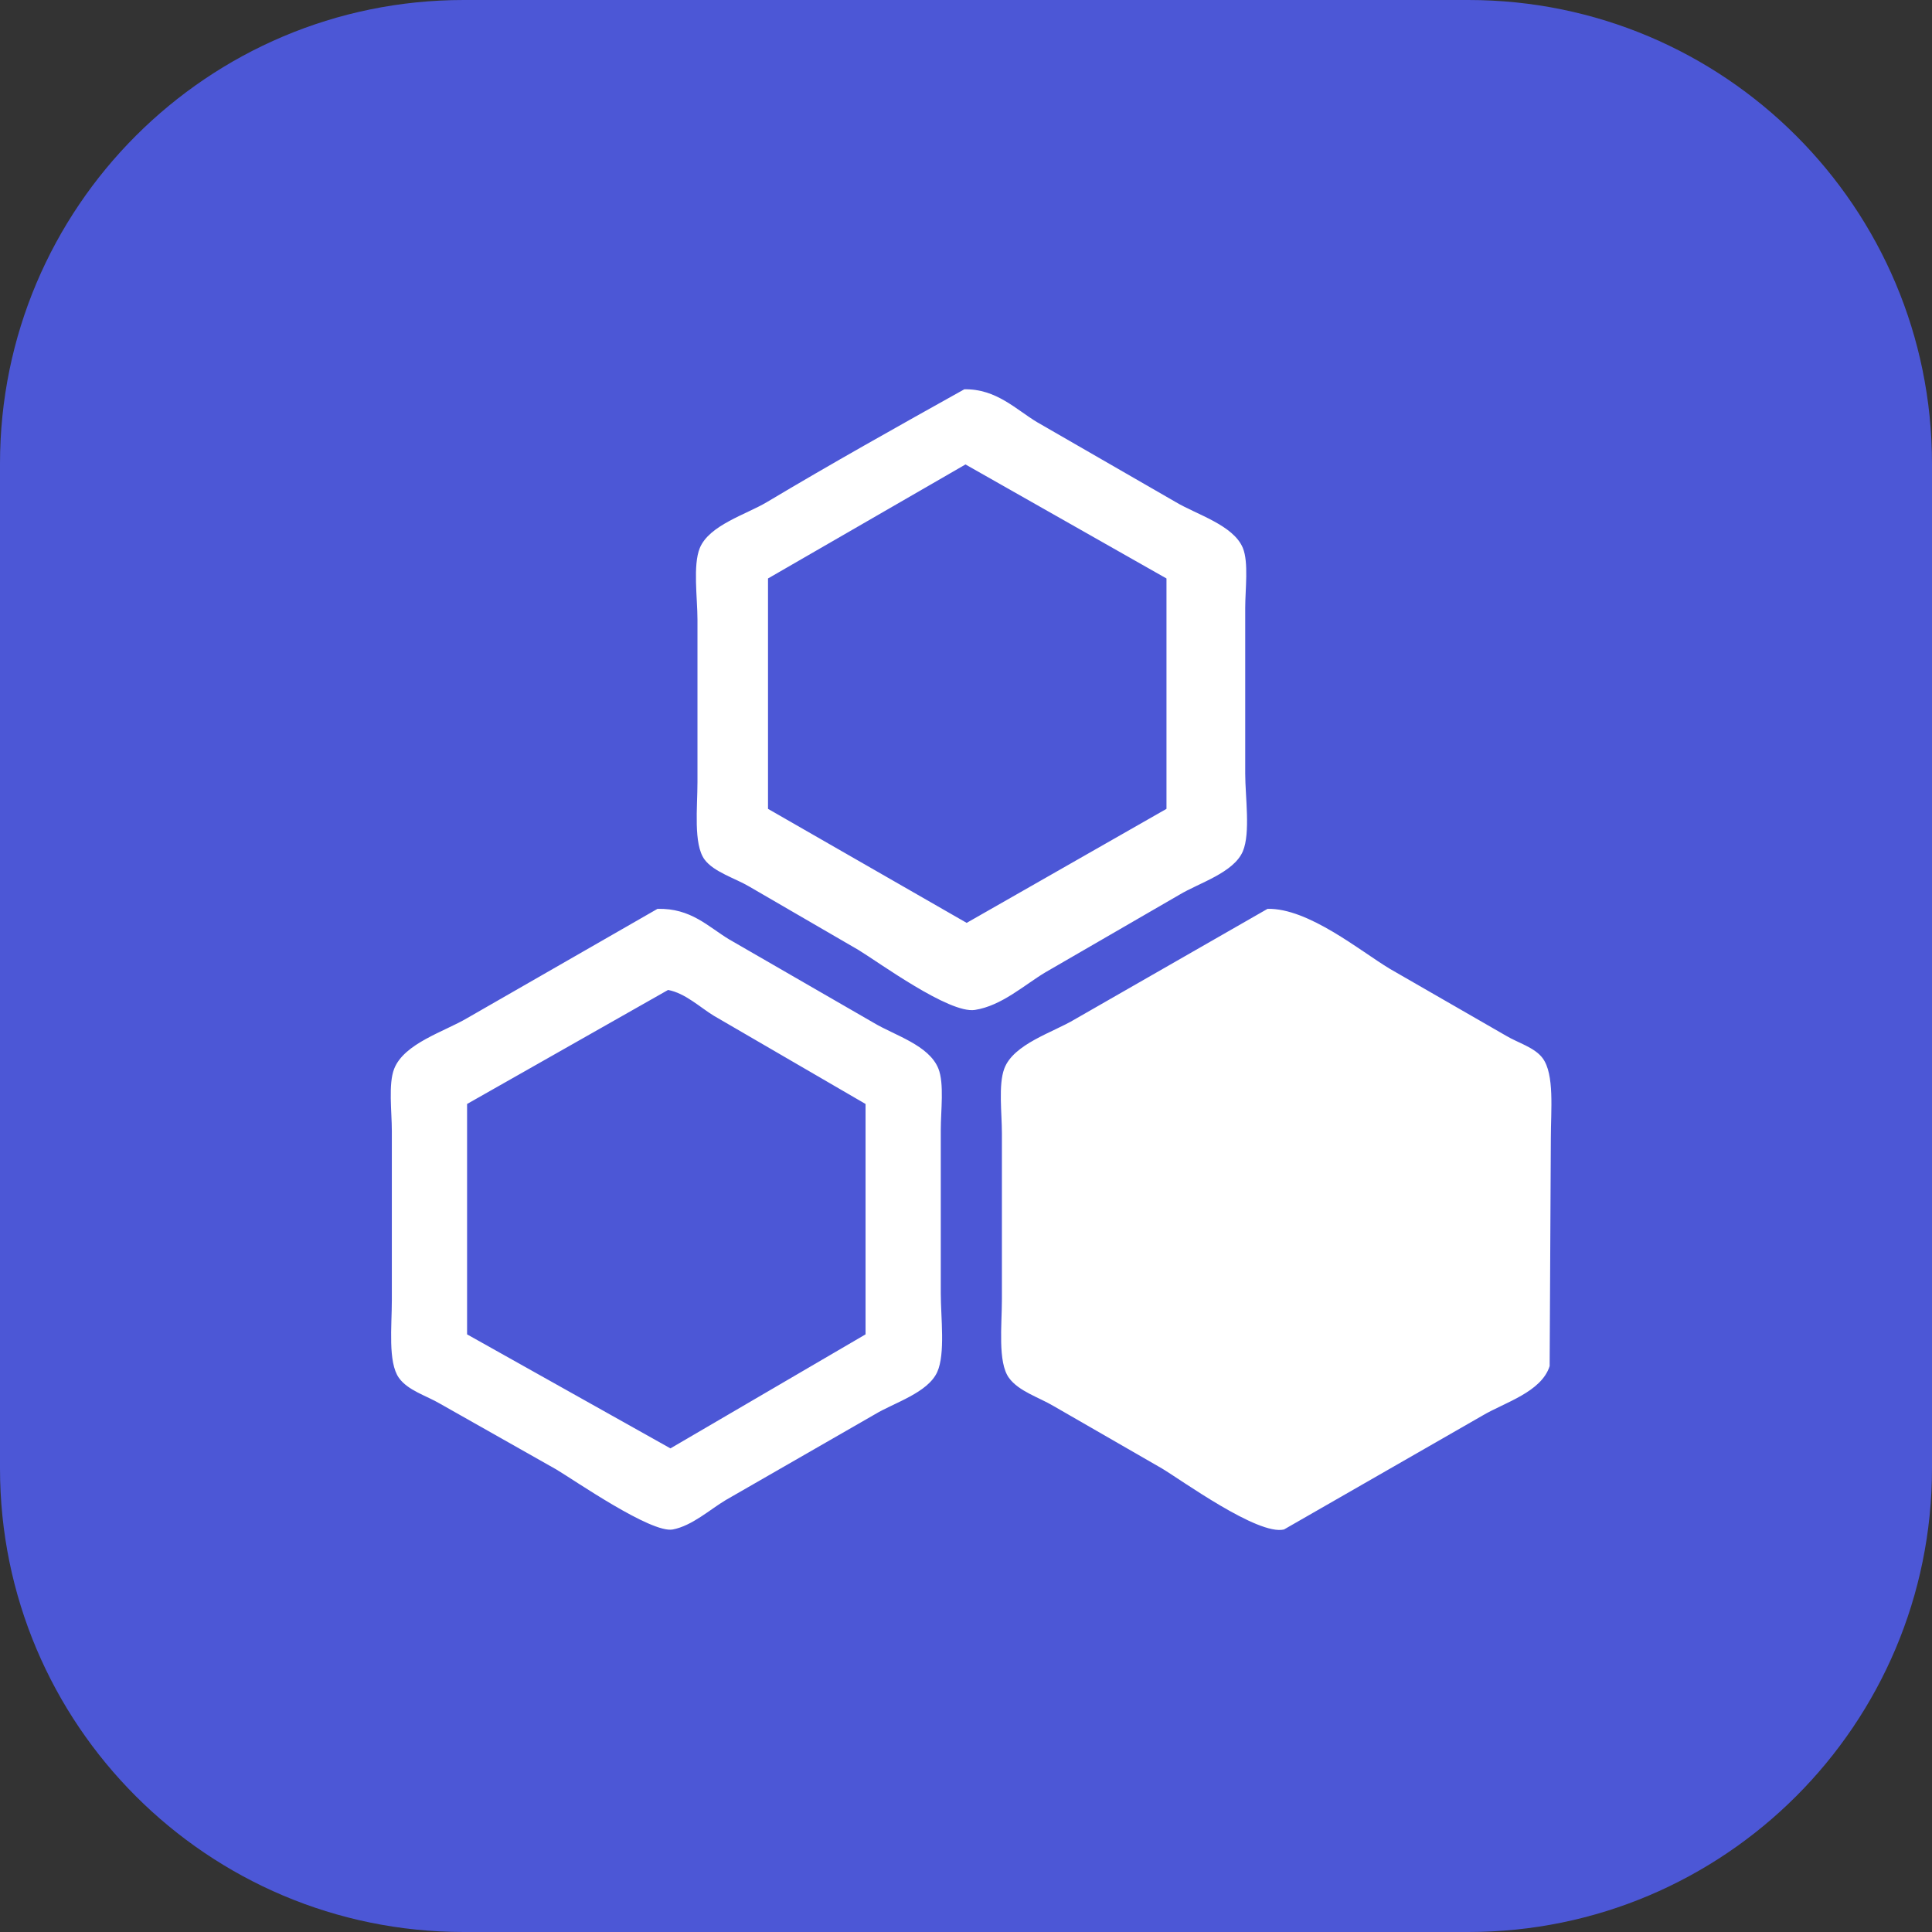
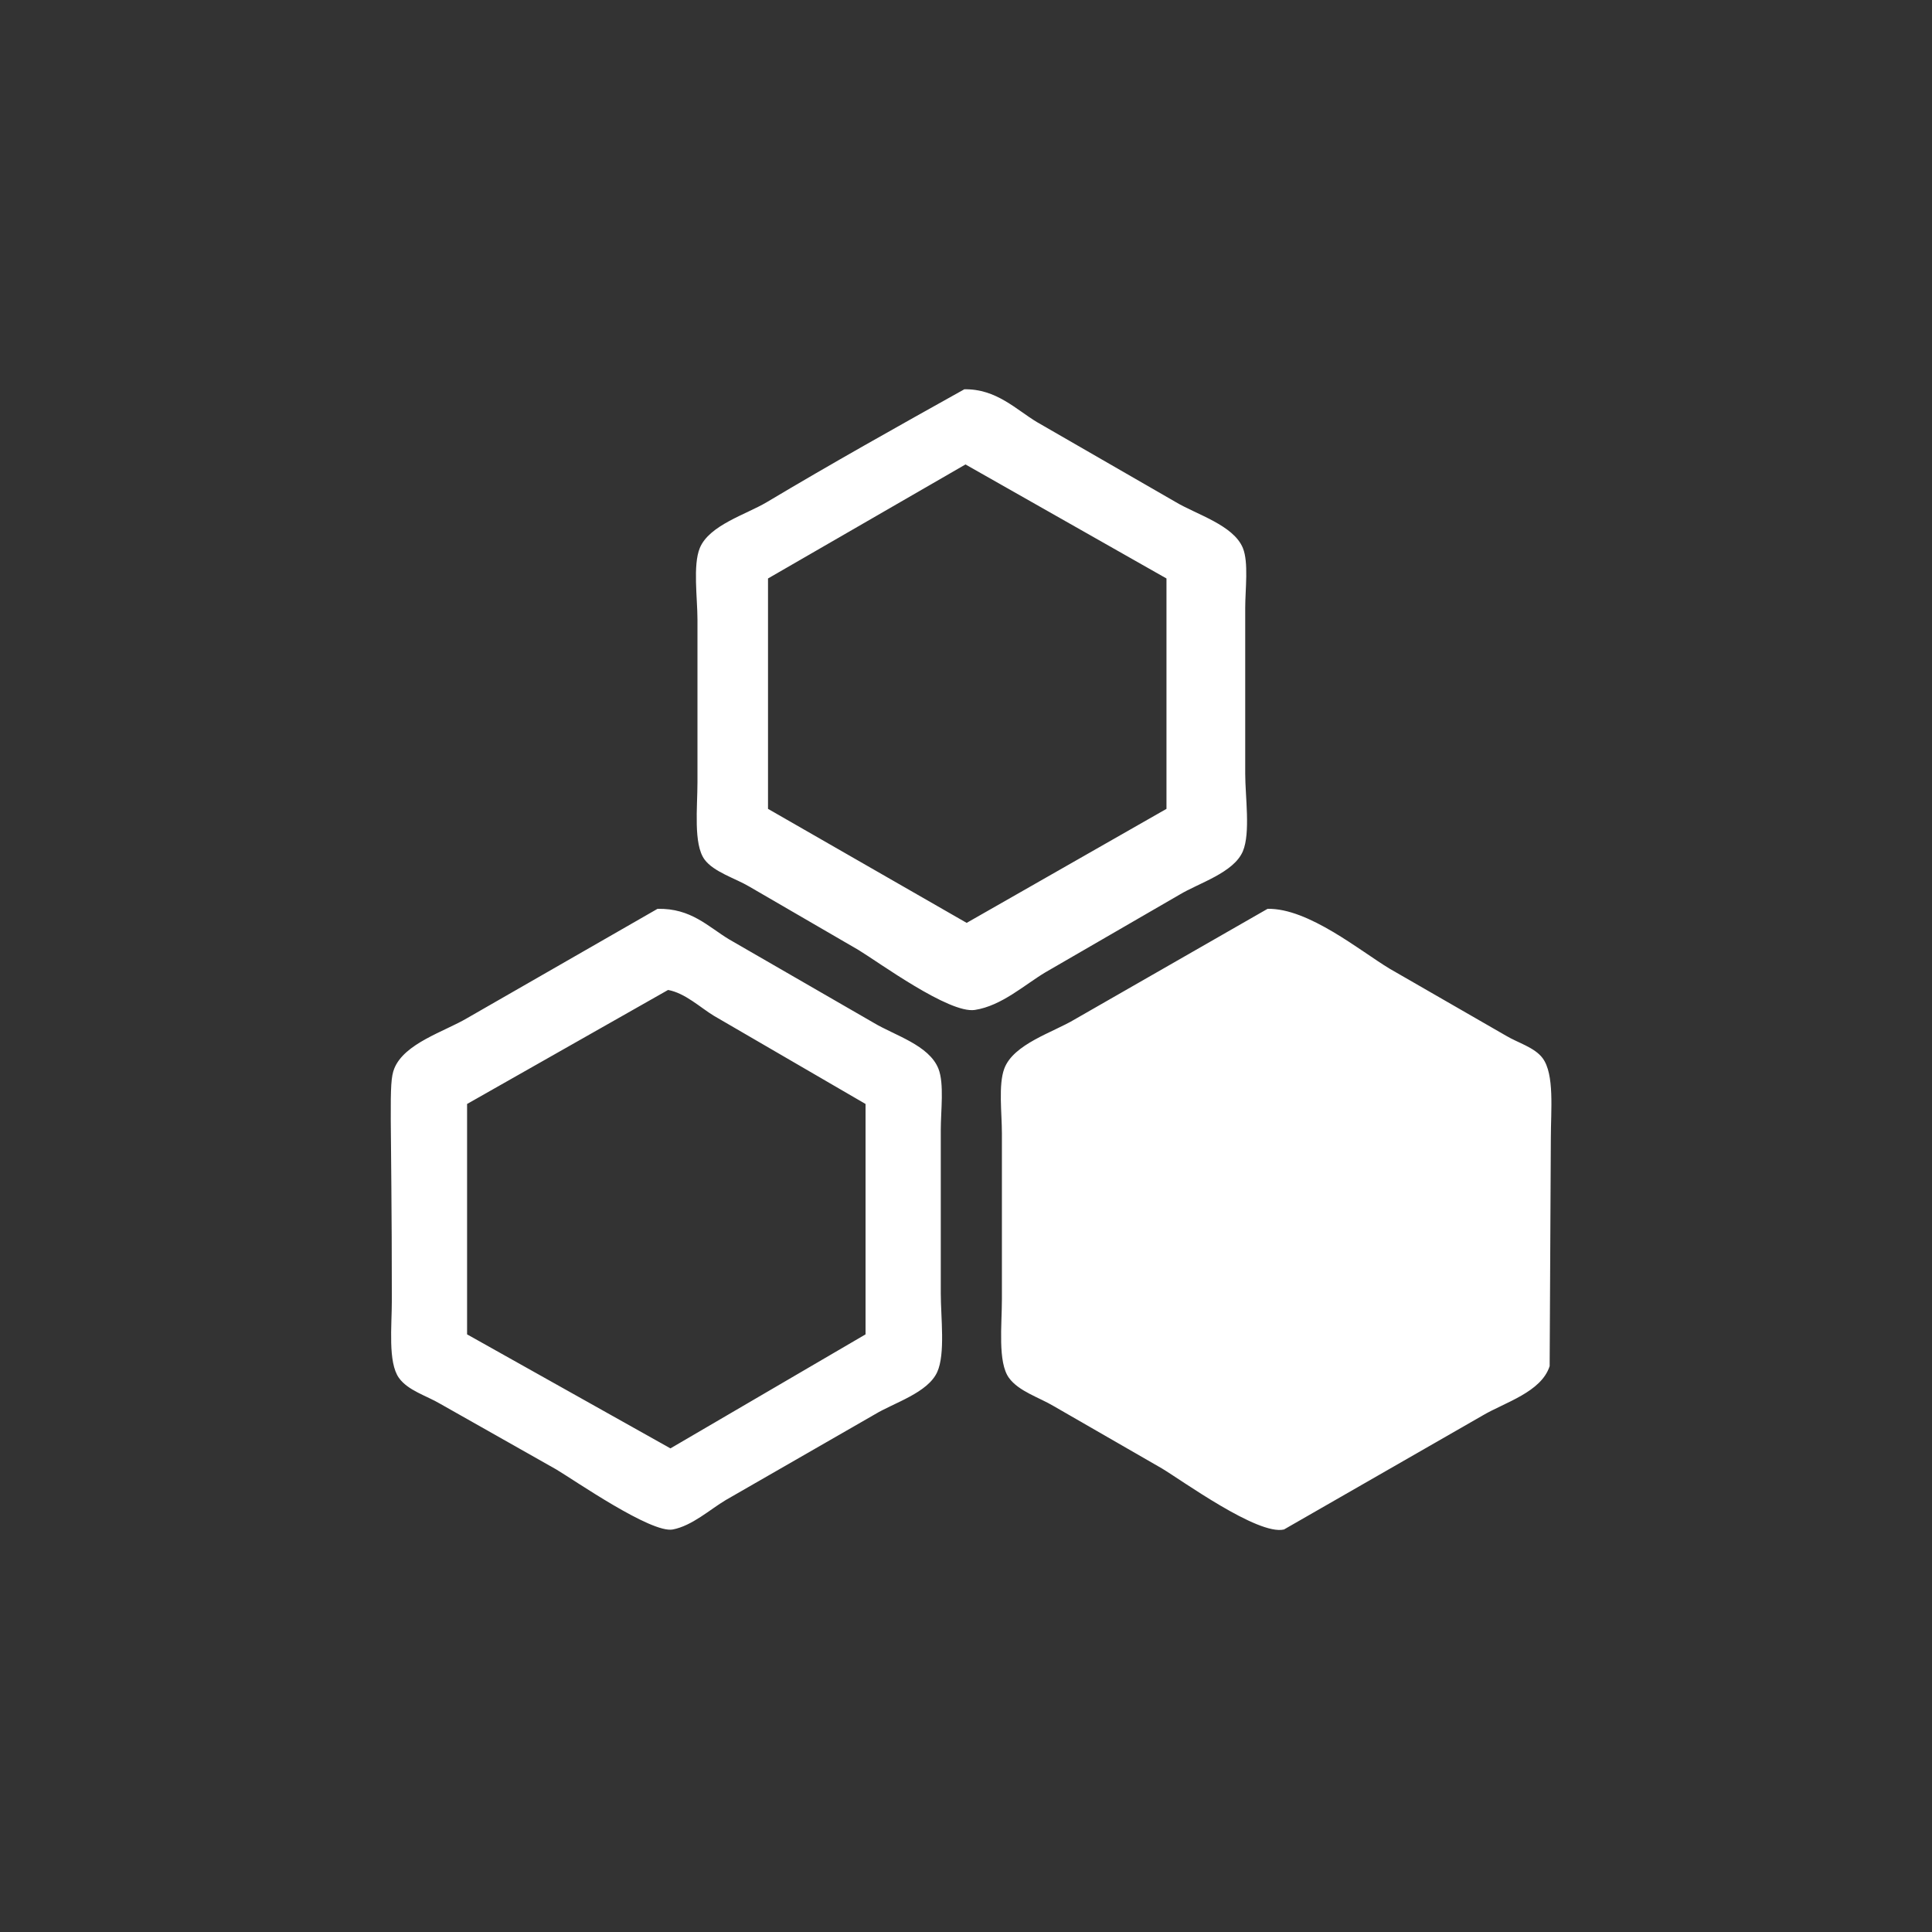
<svg xmlns="http://www.w3.org/2000/svg" width="125px" height="125px">
  <rect width="100%" height="100%" fill="#333333" stroke="none" />
-   <path fill-rule="evenodd" fill="rgb(76, 87, 214)" d="M30.000,0.000 L95.000,0.000 C111.569,0.000 125.000,13.431 125.000,30.000 L125.000,95.000 C125.000,111.569 111.569,125.000 95.000,125.000 L30.000,125.000 C13.431,125.000 0.000,111.569 0.000,95.000 L0.000,30.000 C0.000,13.431 13.431,0.000 30.000,0.000 Z" />
-   <path fill-rule="evenodd" fill="rgb(255, 255, 255)" d="M62.389,25.188 C64.463,25.145 65.759,26.516 67.104,27.317 C70.095,29.041 73.087,30.765 76.078,32.489 C77.411,33.287 79.805,33.974 80.413,35.455 C80.795,36.384 80.565,38.139 80.565,39.333 C80.565,42.907 80.565,46.482 80.565,50.056 C80.565,51.536 80.914,53.894 80.413,55.076 C79.823,56.469 77.566,57.129 76.306,57.890 C73.417,59.563 70.526,61.236 67.637,62.909 C66.295,63.709 64.811,65.075 63.074,65.343 C61.411,65.599 56.845,62.252 55.545,61.464 C53.187,60.095 50.829,58.726 48.472,57.357 C47.589,56.832 46.175,56.418 45.582,55.608 C44.855,54.614 45.126,52.259 45.126,50.589 C45.126,47.091 45.126,43.592 45.126,40.094 C45.126,38.704 44.822,36.559 45.278,35.455 C45.888,33.975 48.279,33.285 49.613,32.489 C53.813,29.981 58.059,27.604 62.389,25.188 ZM42.540,58.802 C44.718,58.751 45.818,59.963 47.179,60.780 C50.297,62.579 53.416,64.379 56.533,66.179 C57.887,66.990 60.109,67.619 60.716,69.145 C61.099,70.108 60.868,71.875 60.868,73.100 C60.868,76.623 60.868,80.148 60.868,83.671 C60.868,85.240 61.171,87.588 60.640,88.766 C60.031,90.117 57.852,90.754 56.609,91.504 C53.390,93.354 50.170,95.205 46.951,97.056 C45.950,97.653 44.777,98.720 43.529,98.957 C42.134,99.221 37.177,95.779 36.000,95.078 C33.490,93.659 30.980,92.239 28.471,90.820 C27.583,90.296 26.391,89.966 25.809,89.147 C25.090,88.135 25.352,85.810 25.352,84.127 C25.352,80.477 25.352,76.826 25.352,73.176 C25.353,71.931 25.115,70.127 25.505,69.145 C26.156,67.503 28.755,66.743 30.220,65.875 C34.326,63.518 38.434,61.160 42.540,58.802 ZM82.010,58.802 C84.652,58.741 88.034,61.550 89.920,62.681 C92.429,64.126 94.939,65.571 97.449,67.016 C98.211,67.472 99.289,67.766 99.806,68.461 C100.586,69.508 100.339,71.832 100.339,73.632 C100.313,78.550 100.288,83.469 100.262,88.386 C99.722,90.075 97.350,90.738 95.928,91.580 C91.644,94.039 87.359,96.498 83.075,98.957 C81.390,99.361 76.438,95.759 75.166,95.002 C72.834,93.659 70.501,92.315 68.169,90.972 C67.219,90.407 65.913,90.019 65.279,89.147 C64.545,88.137 64.823,85.739 64.823,84.051 C64.823,80.477 64.823,76.902 64.823,73.328 C64.823,72.023 64.588,70.189 64.975,69.145 C65.569,67.542 68.139,66.796 69.538,65.951 C73.695,63.568 77.853,61.185 82.010,58.802 ZM43.224,64.050 C38.890,66.508 34.554,68.968 30.220,71.427 C30.220,76.395 30.220,81.364 30.220,86.333 C34.605,88.791 38.991,91.251 43.377,93.710 C47.584,91.251 51.793,88.791 56.001,86.333 C56.001,81.364 56.001,76.395 56.001,71.427 C52.731,69.526 49.460,67.624 46.190,65.723 C45.313,65.192 44.334,64.254 43.224,64.050 ZM62.467,30.050 C58.208,32.508 53.948,34.968 49.690,37.427 C49.690,42.395 49.690,47.364 49.690,52.333 C53.974,54.791 58.259,57.251 62.543,59.710 C66.852,57.251 71.162,54.791 75.471,52.333 C75.471,47.364 75.471,42.395 75.471,37.427 C71.137,34.968 66.801,32.508 62.467,30.050 Z" />
+   <path fill-rule="evenodd" fill="rgb(255, 255, 255)" d="M62.389,25.188 C64.463,25.145 65.759,26.516 67.104,27.317 C70.095,29.041 73.087,30.765 76.078,32.489 C77.411,33.287 79.805,33.974 80.413,35.455 C80.795,36.384 80.565,38.139 80.565,39.333 C80.565,42.907 80.565,46.482 80.565,50.056 C80.565,51.536 80.914,53.894 80.413,55.076 C79.823,56.469 77.566,57.129 76.306,57.890 C73.417,59.563 70.526,61.236 67.637,62.909 C66.295,63.709 64.811,65.075 63.074,65.343 C61.411,65.599 56.845,62.252 55.545,61.464 C53.187,60.095 50.829,58.726 48.472,57.357 C47.589,56.832 46.175,56.418 45.582,55.608 C44.855,54.614 45.126,52.259 45.126,50.589 C45.126,47.091 45.126,43.592 45.126,40.094 C45.126,38.704 44.822,36.559 45.278,35.455 C45.888,33.975 48.279,33.285 49.613,32.489 C53.813,29.981 58.059,27.604 62.389,25.188 ZM42.540,58.802 C44.718,58.751 45.818,59.963 47.179,60.780 C50.297,62.579 53.416,64.379 56.533,66.179 C57.887,66.990 60.109,67.619 60.716,69.145 C61.099,70.108 60.868,71.875 60.868,73.100 C60.868,76.623 60.868,80.148 60.868,83.671 C60.868,85.240 61.171,87.588 60.640,88.766 C60.031,90.117 57.852,90.754 56.609,91.504 C53.390,93.354 50.170,95.205 46.951,97.056 C45.950,97.653 44.777,98.720 43.529,98.957 C42.134,99.221 37.177,95.779 36.000,95.078 C33.490,93.659 30.980,92.239 28.471,90.820 C27.583,90.296 26.391,89.966 25.809,89.147 C25.090,88.135 25.352,85.810 25.352,84.127 C25.353,71.931 25.115,70.127 25.505,69.145 C26.156,67.503 28.755,66.743 30.220,65.875 C34.326,63.518 38.434,61.160 42.540,58.802 ZM82.010,58.802 C84.652,58.741 88.034,61.550 89.920,62.681 C92.429,64.126 94.939,65.571 97.449,67.016 C98.211,67.472 99.289,67.766 99.806,68.461 C100.586,69.508 100.339,71.832 100.339,73.632 C100.313,78.550 100.288,83.469 100.262,88.386 C99.722,90.075 97.350,90.738 95.928,91.580 C91.644,94.039 87.359,96.498 83.075,98.957 C81.390,99.361 76.438,95.759 75.166,95.002 C72.834,93.659 70.501,92.315 68.169,90.972 C67.219,90.407 65.913,90.019 65.279,89.147 C64.545,88.137 64.823,85.739 64.823,84.051 C64.823,80.477 64.823,76.902 64.823,73.328 C64.823,72.023 64.588,70.189 64.975,69.145 C65.569,67.542 68.139,66.796 69.538,65.951 C73.695,63.568 77.853,61.185 82.010,58.802 ZM43.224,64.050 C38.890,66.508 34.554,68.968 30.220,71.427 C30.220,76.395 30.220,81.364 30.220,86.333 C34.605,88.791 38.991,91.251 43.377,93.710 C47.584,91.251 51.793,88.791 56.001,86.333 C56.001,81.364 56.001,76.395 56.001,71.427 C52.731,69.526 49.460,67.624 46.190,65.723 C45.313,65.192 44.334,64.254 43.224,64.050 ZM62.467,30.050 C58.208,32.508 53.948,34.968 49.690,37.427 C49.690,42.395 49.690,47.364 49.690,52.333 C53.974,54.791 58.259,57.251 62.543,59.710 C66.852,57.251 71.162,54.791 75.471,52.333 C75.471,47.364 75.471,42.395 75.471,37.427 C71.137,34.968 66.801,32.508 62.467,30.050 Z" />
</svg>